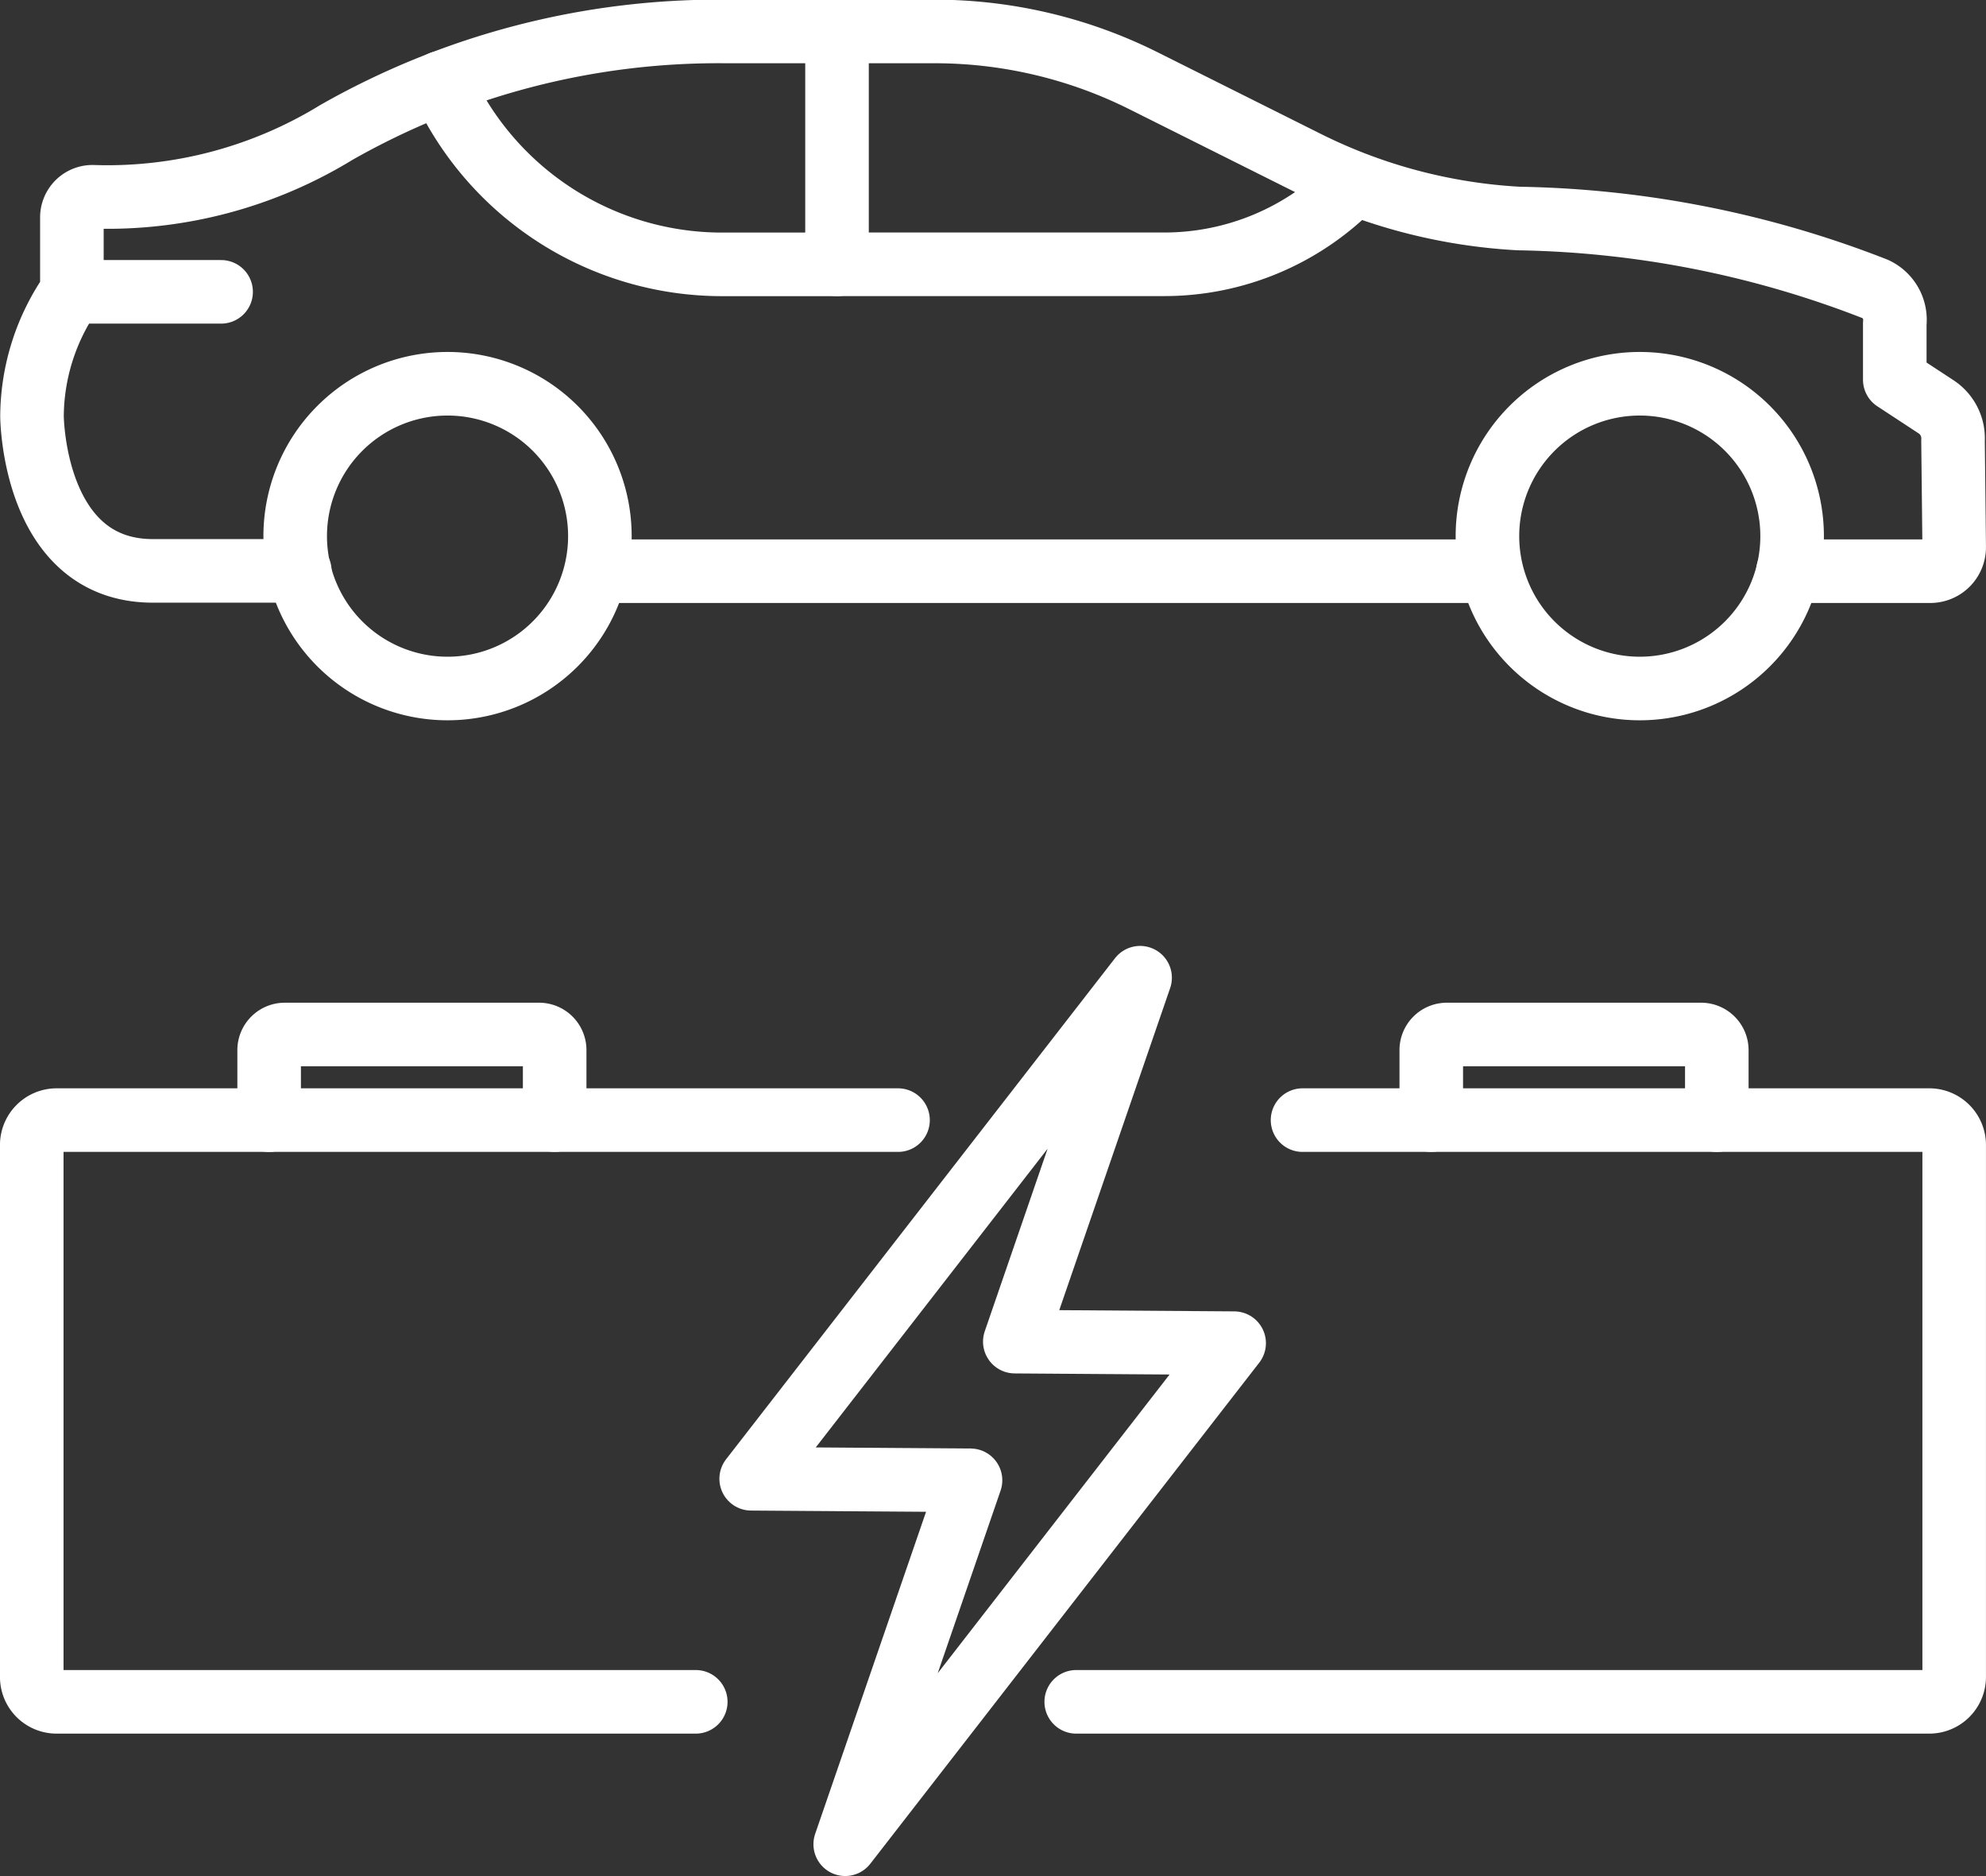
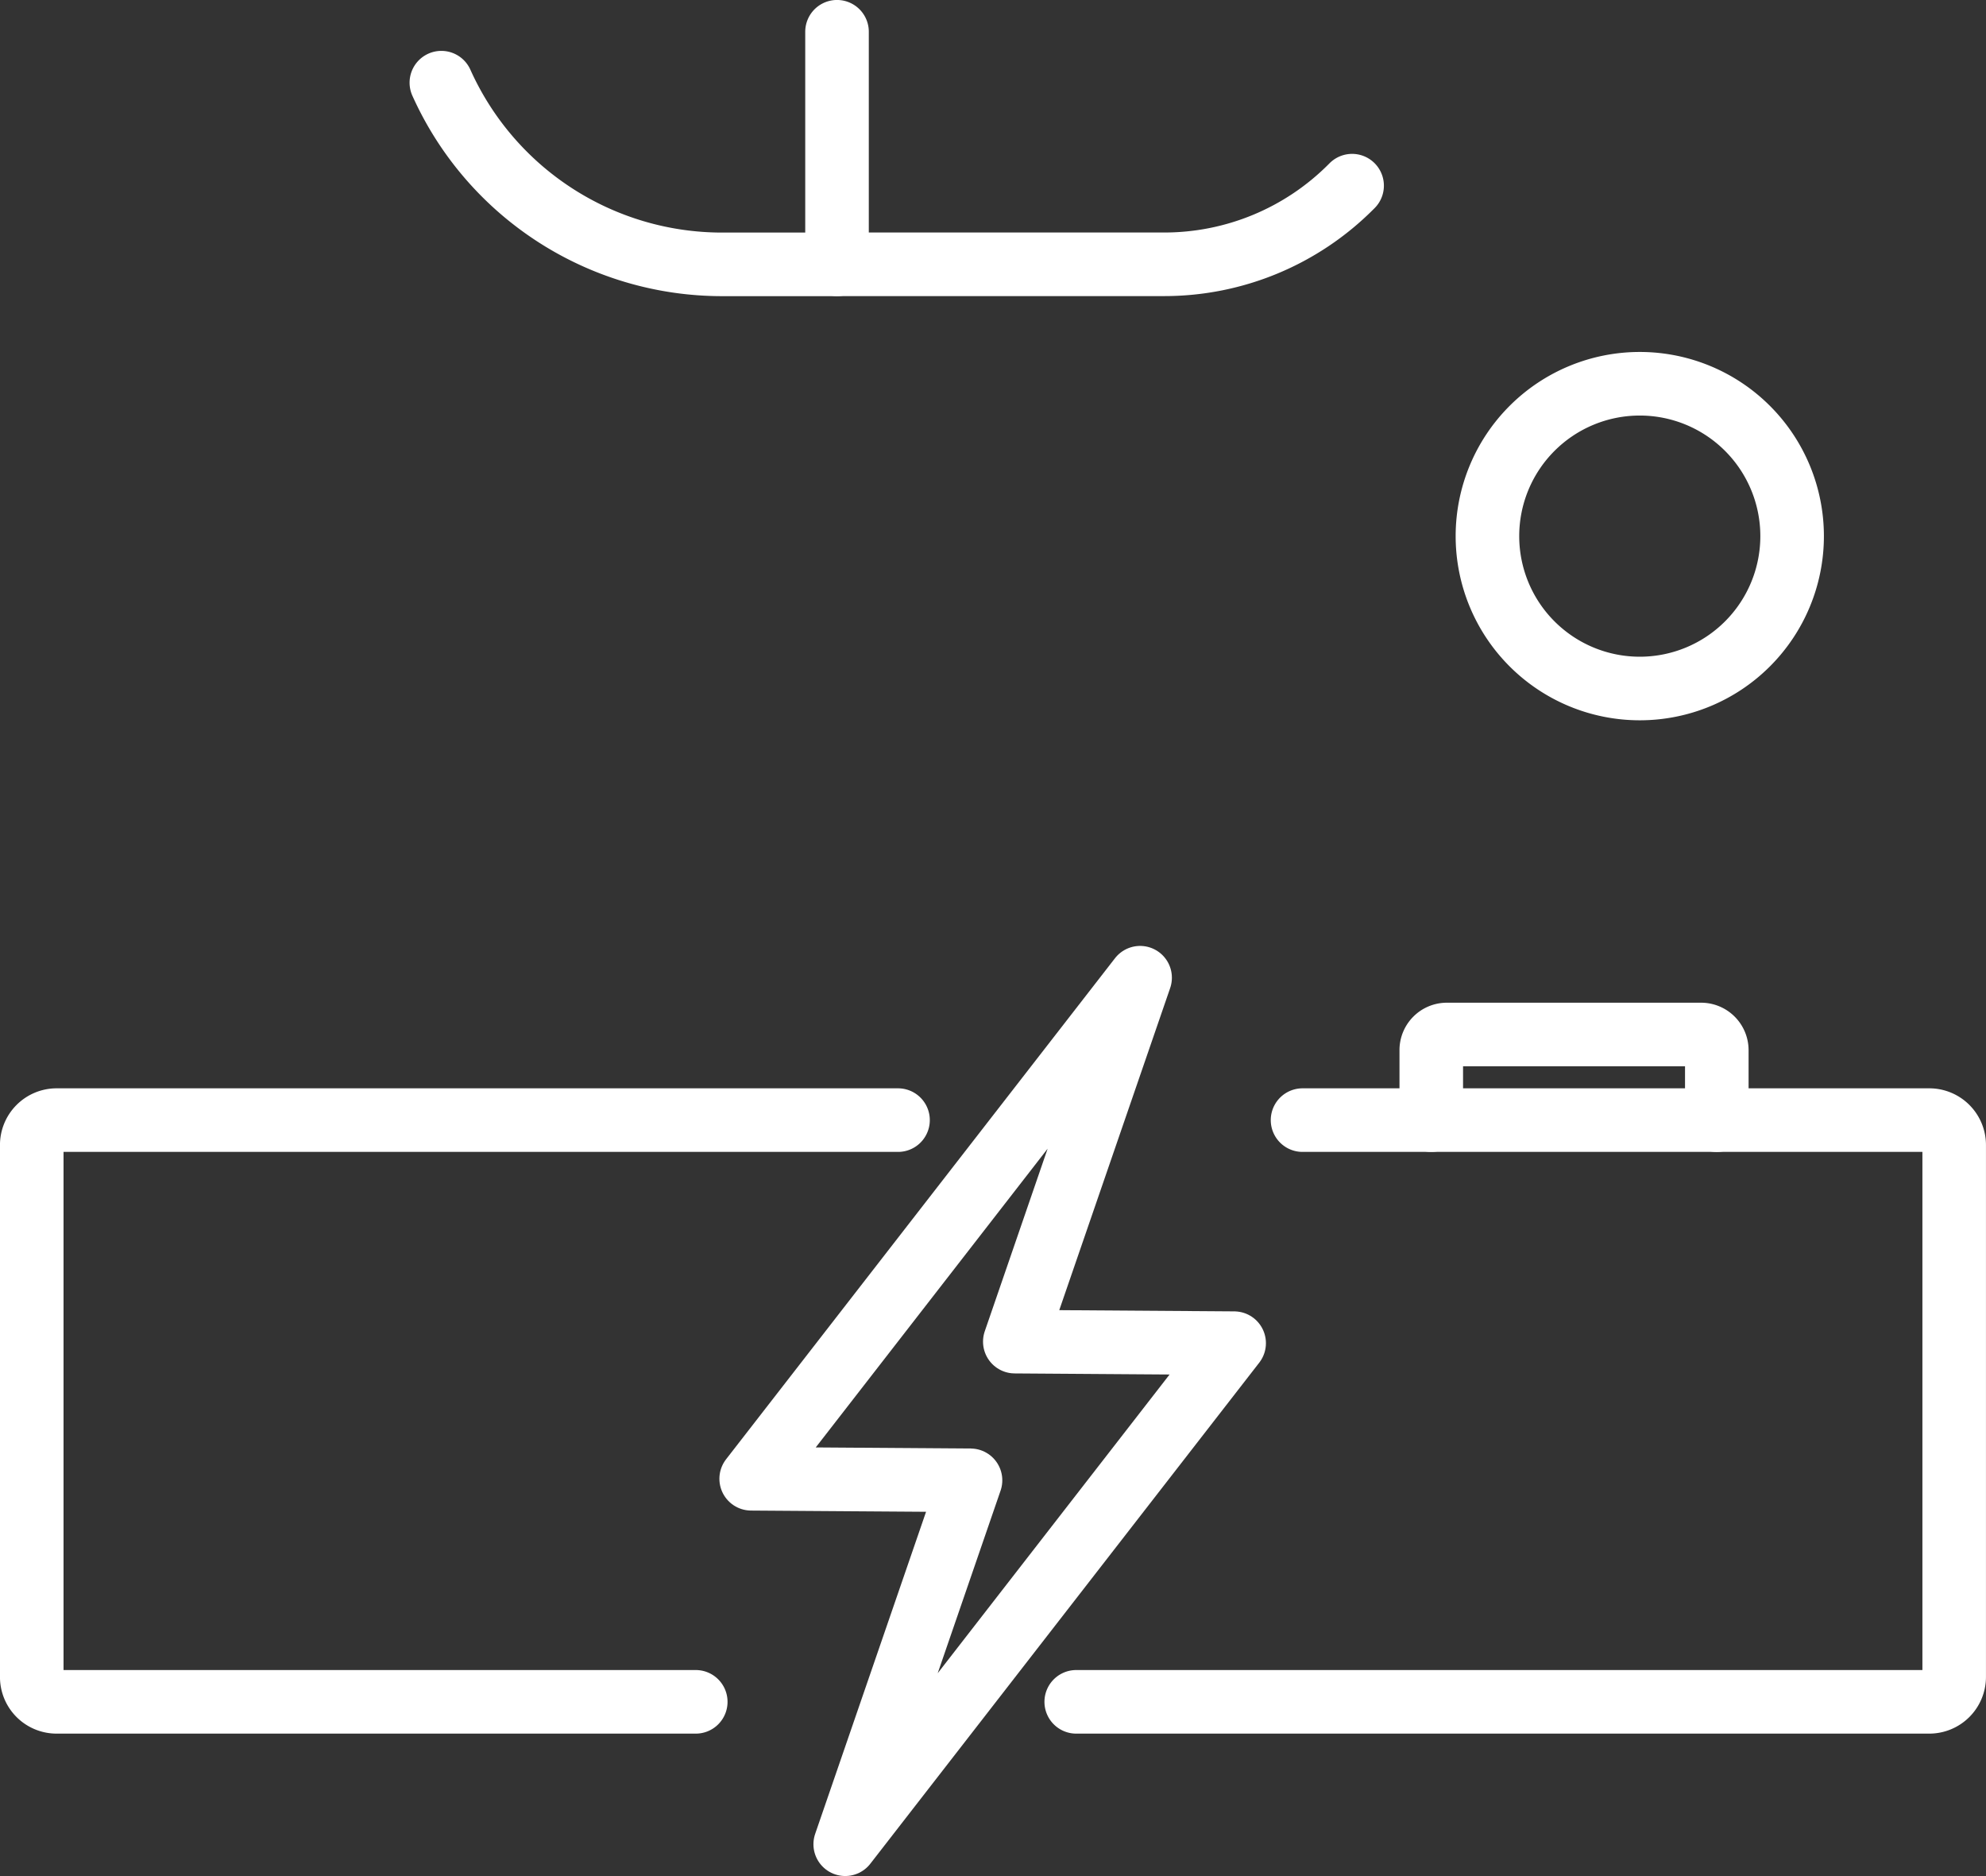
<svg xmlns="http://www.w3.org/2000/svg" width="32.461" height="30.657" viewBox="0 0 32.461 30.657">
  <rect x="0" y="0" width="32.461" height="30.657" fill="#333333" stroke="none" />
  <g id="グループ_86" data-name="グループ 86" transform="translate(-4414.728 -3147.239)">
    <g id="グループ_82" data-name="グループ 82">
      <g id="グループ_81" data-name="グループ 81">
        <path id="パス_102" data-name="パス 102" d="M4439.04,3156a2.49,2.49,0,1,1,2.49,2.49A2.49,2.49,0,0,1,4439.04,3156Z" fill="none" stroke="#fff" stroke-linecap="round" stroke-linejoin="round" stroke-width="1.039" />
-         <path id="パス_103" data-name="パス 103" d="M4419.553,3156a2.49,2.49,0,1,1,2.49,2.49A2.49,2.49,0,0,1,4419.553,3156Z" fill="none" stroke="#fff" stroke-linecap="round" stroke-linejoin="round" stroke-width="1.039" />
-         <path id="パス_104" data-name="パス 104" d="M4443.952,3156.573h2.326a.391.391,0,0,0,.391-.4l-.019-1.734a.617.617,0,0,0-.269-.547l-.683-.448,0-.919a.555.555,0,0,0-.32-.564,16.729,16.729,0,0,0-5.822-1.151,8.83,8.83,0,0,1-3.451-.908l-2.686-1.343a7.634,7.634,0,0,0-3.414-.806h-3.436a12.629,12.629,0,0,0-6.346,1.652,7.163,7.163,0,0,1-3.965,1.05.337.337,0,0,0-.355.34v1.208a3.586,3.586,0,0,0-.652,2.034s.01,2.531,1.977,2.531h2.4" fill="none" stroke="#fff" stroke-linecap="round" stroke-linejoin="round" stroke-width="1.039" />
-         <line id="線_14" data-name="線 14" x2="14.25" transform="translate(4424.643 3156.573)" fill="none" stroke="#fff" stroke-linecap="round" stroke-linejoin="round" stroke-width="1.039" />
      </g>
      <path id="パス_105" data-name="パス 105" d="M4428.409,3147.758v3.8h5.349a4.309,4.309,0,0,0,3.048-1.263l.022-.022" fill="none" stroke="#fff" stroke-linecap="round" stroke-linejoin="round" stroke-width="1.039" />
      <path id="パス_106" data-name="パス 106" d="M4428.409,3151.559h-1.879a5.029,5.029,0,0,1-4.588-2.969h0" fill="none" stroke="#fff" stroke-linecap="round" stroke-linejoin="round" stroke-width="1.039" />
      <path id="パス_107" data-name="パス 107" d="M4428.409,3156.573" fill="none" stroke="#fff" stroke-linecap="round" stroke-linejoin="round" stroke-width="1.039" />
-       <line id="線_15" data-name="線 15" x2="2.443" transform="translate(4415.899 3152.008)" fill="none" stroke="#fff" stroke-linecap="round" stroke-linejoin="round" stroke-width="1.039" />
    </g>
    <g id="グループ_85" data-name="グループ 85">
      <g id="グループ_83" data-name="グループ 83">
        <path id="パス_108" data-name="パス 108" d="M4434.9,3169.188l-3.585-.025,2.048-5.947-6.357,8.188,3.585.025-2.048,5.947Z" fill="none" stroke="#fff" stroke-linecap="round" stroke-linejoin="round" stroke-width="1.039" />
      </g>
      <g id="グループ_84" data-name="グループ 84">
        <path id="パス_109" data-name="パス 109" d="M4436.018,3165.543h10.244a.407.407,0,0,1,.407.407v8.693a.407.407,0,0,1-.407.406h-13.943" fill="none" stroke="#fff" stroke-linecap="round" stroke-linejoin="round" stroke-width="1.039" />
        <path id="パス_110" data-name="パス 110" d="M4426.1,3175.049h-10.447a.406.406,0,0,1-.406-.406v-8.693a.407.407,0,0,1,.406-.407h13.753" fill="none" stroke="#fff" stroke-linecap="round" stroke-linejoin="round" stroke-width="1.039" />
      </g>
-       <path id="パス_111" data-name="パス 111" d="M4423.794,3165.543V3164.4a.255.255,0,0,0-.255-.256h-4.156a.256.256,0,0,0-.256.256v1.144" fill="none" stroke="#fff" stroke-linecap="round" stroke-linejoin="round" stroke-width="1.039" />
      <path id="パス_112" data-name="パス 112" d="M4438.122,3165.543V3164.4a.255.255,0,0,1,.255-.256h4.156a.257.257,0,0,1,.256.256v1.144" fill="none" stroke="#fff" stroke-linecap="round" stroke-linejoin="round" stroke-width="1.039" />
    </g>
  </g>
</svg>